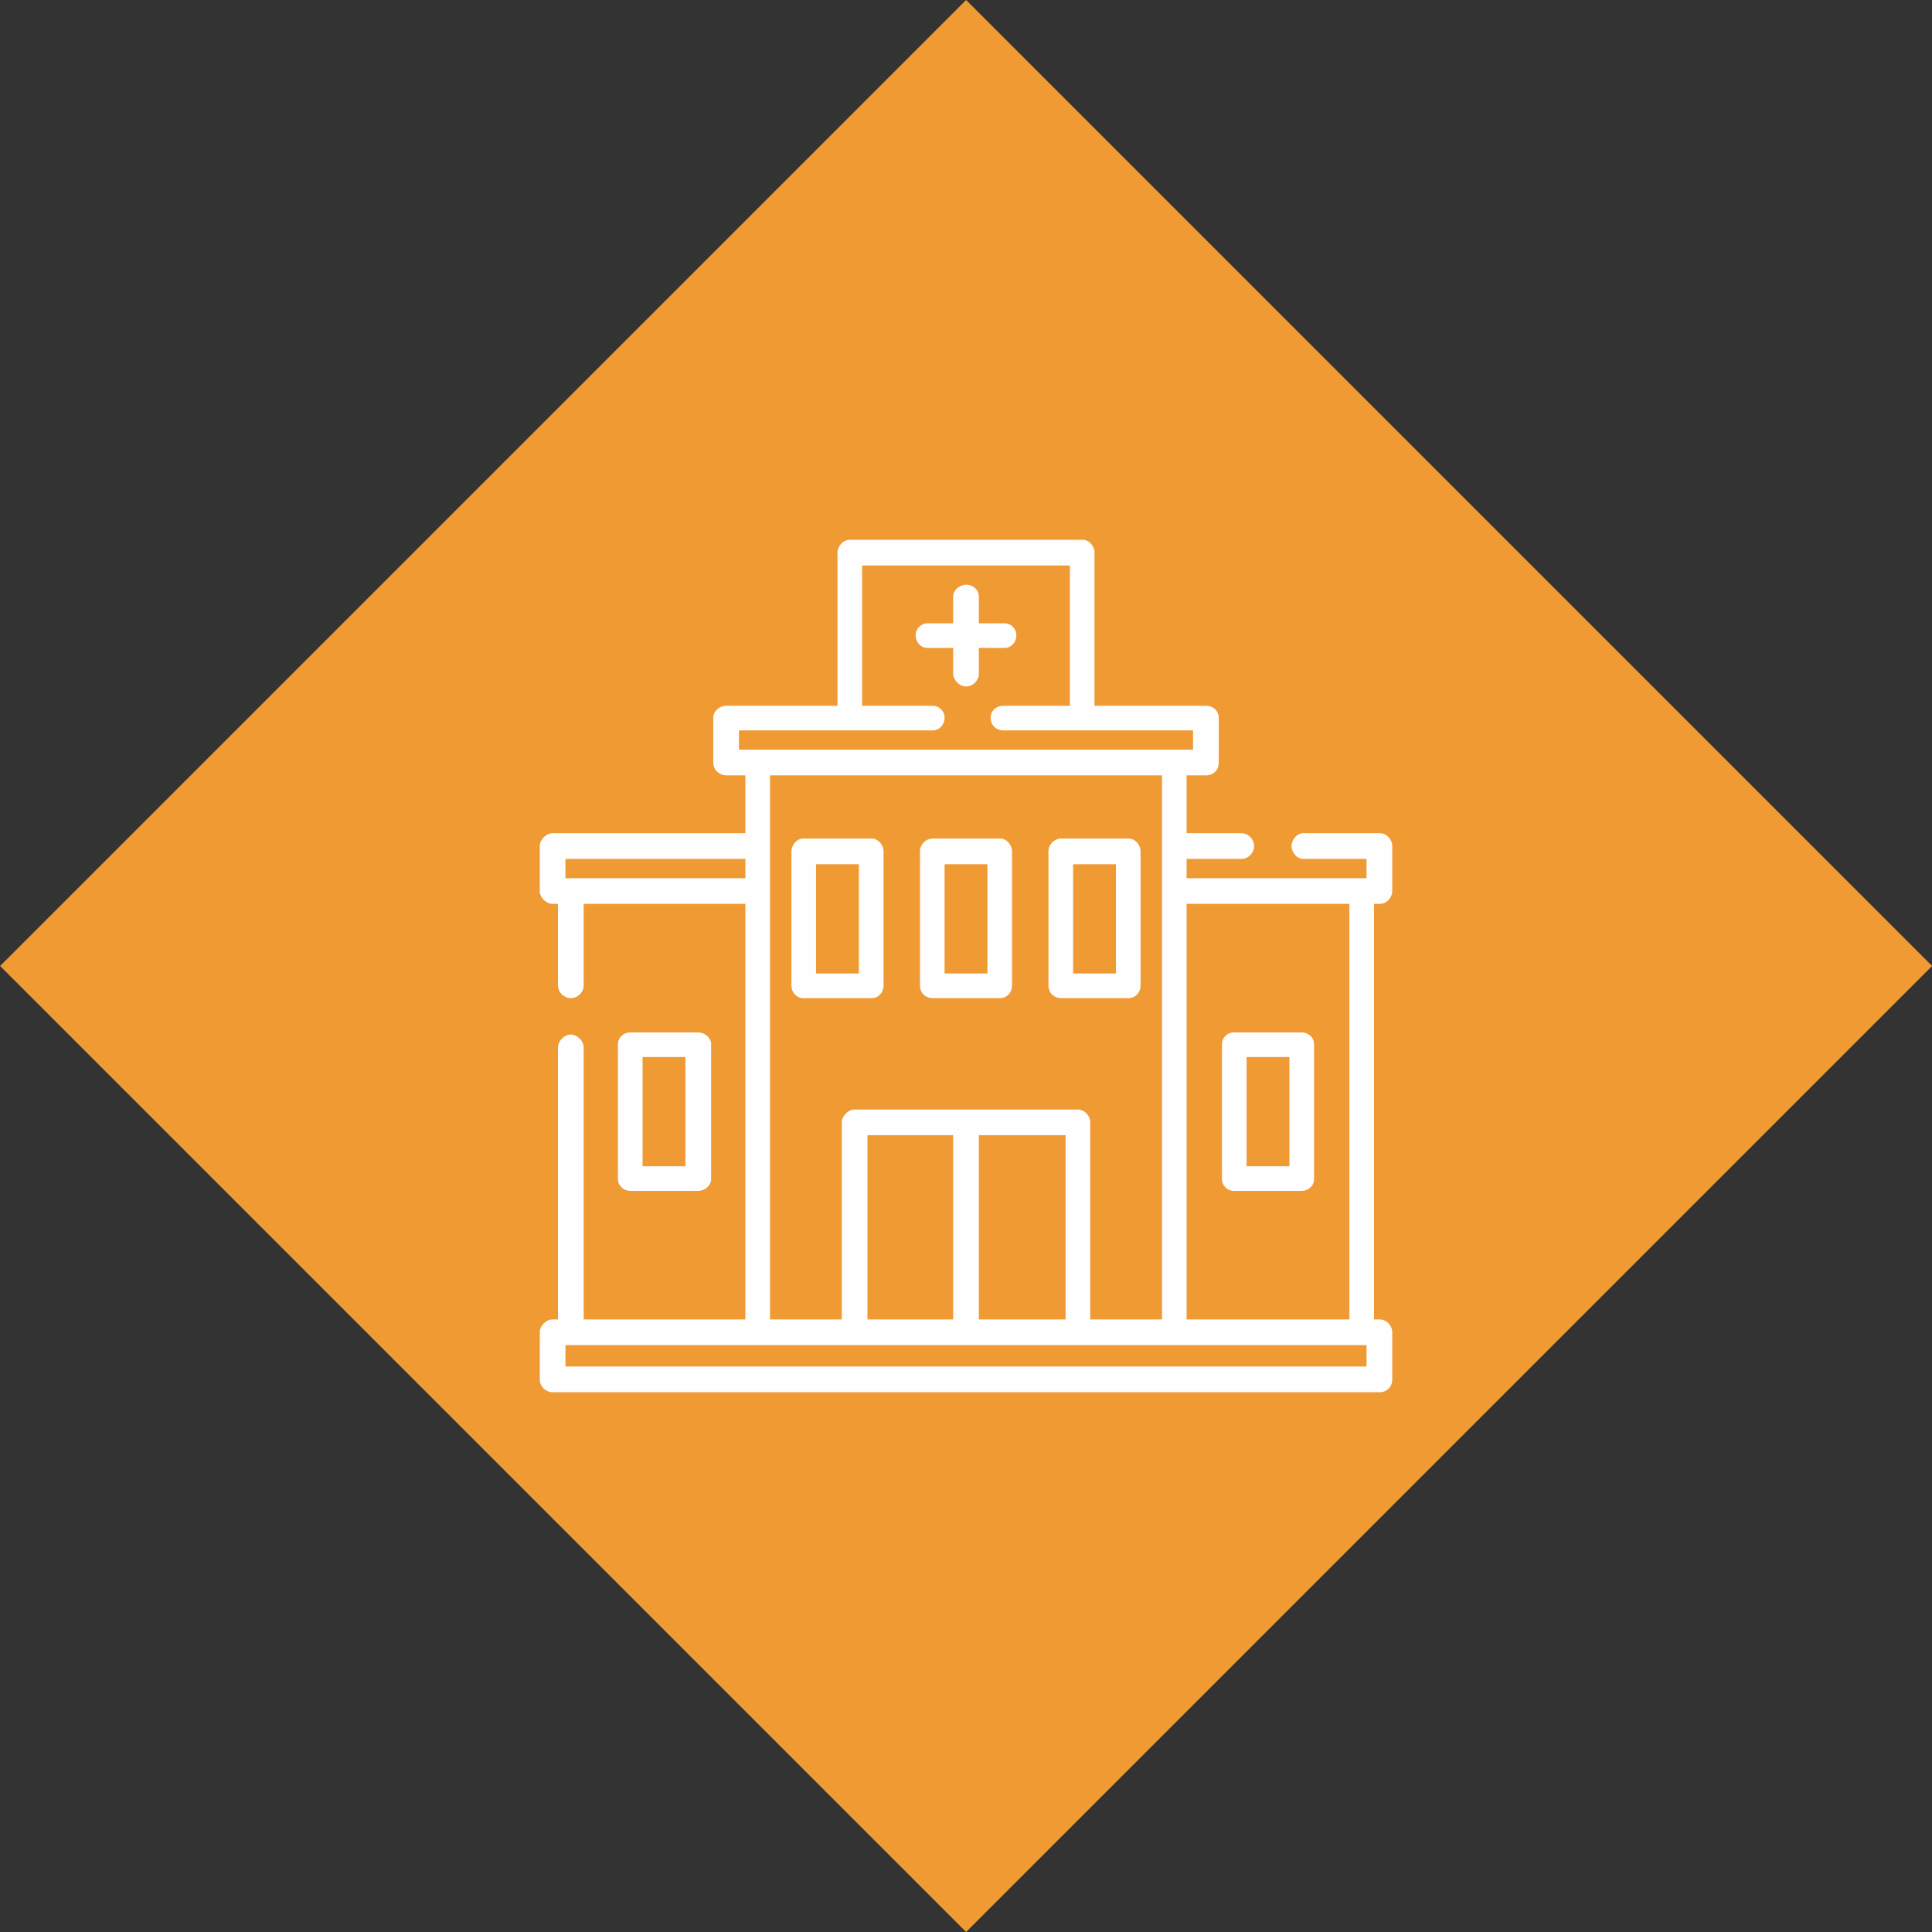
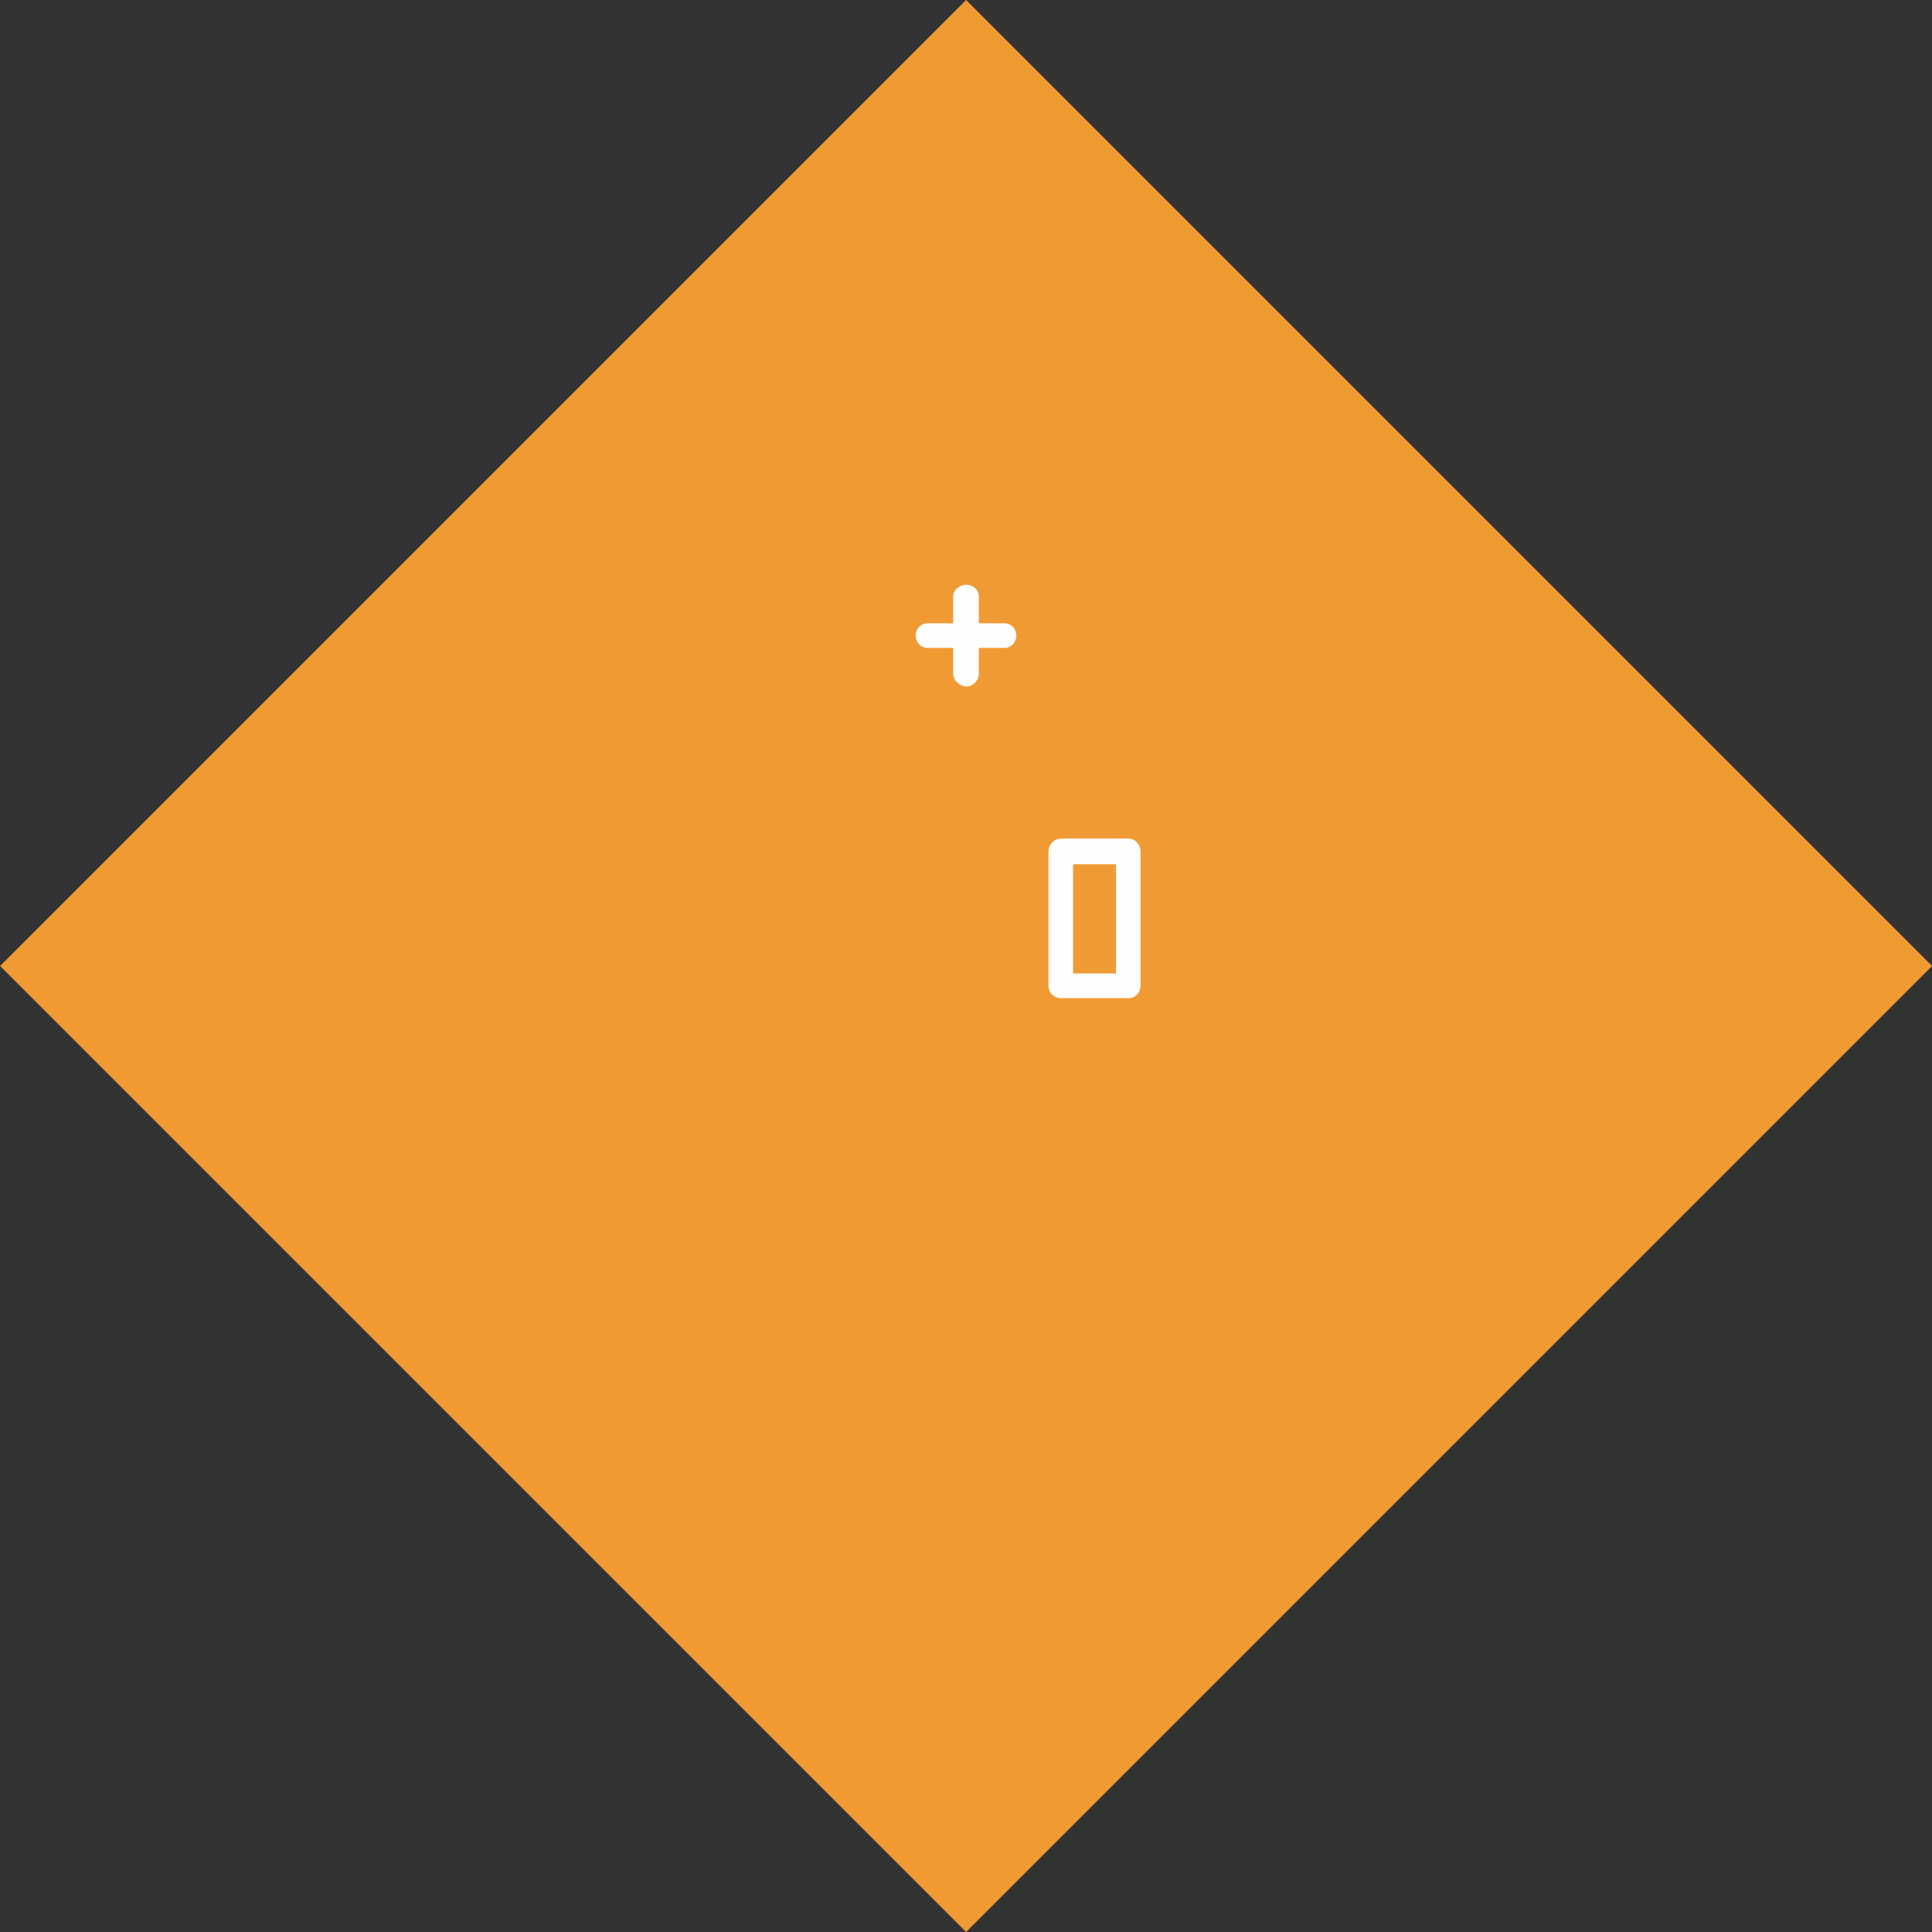
<svg xmlns="http://www.w3.org/2000/svg" xml:space="preserve" width="374px" height="374px" version="1.1" style="shape-rendering:geometricPrecision; text-rendering:geometricPrecision; image-rendering:optimizeQuality; fill-rule:evenodd; clip-rule:evenodd" viewBox="0 0 18.04 18.04">
  <rect x="0" y="0" width="18.04" height="18.04" fill="#333333" stroke="none" />
  <defs>
    <style type="text/css">
   
    .fil0 {fill:#F09A34}
    .fil1 {fill:#FEFEFE;fill-rule:nonzero}
   
  </style>
  </defs>
  <g id="Camada_x0020_1">
    <rect class="fil0" transform="matrix(1 1 -1 1 9.021 -1.44152E-05)" width="9.02" height="9.02" />
    <g id="_2743184351280">
-       <path class="fil1" d="M8.14 9.32c0.06,0 0.11,-0.05 0.11,-0.12l0 -1.25c0,-0.06 -0.05,-0.12 -0.11,-0.12l-0.64 0c-0.06,0 -0.11,0.06 -0.11,0.12l0 1.25c0,0.07 0.05,0.12 0.11,0.12l0.64 0zm-0.52 -1.25l0.4 0 0 1.02 -0.4 0 0 -1.02z" />
-       <path class="fil1" d="M8.71 9.32l0.63 0c0.06,0 0.11,-0.05 0.11,-0.12l0 -1.25c0,-0.06 -0.05,-0.12 -0.11,-0.12l-0.63 0c-0.07,0 -0.12,0.06 -0.12,0.12l0 1.25c0,0.07 0.05,0.12 0.12,0.12zm0.11 -1.25l0.4 0 0 1.02 -0.4 0 0 -1.02z" />
-       <path class="fil1" d="M6.52 11.12c0.06,0 0.12,-0.05 0.12,-0.11l0 -1.26c0,-0.06 -0.06,-0.11 -0.12,-0.11l-0.63 0c-0.07,0 -0.12,0.05 -0.12,0.11l0 1.26c0,0.06 0.05,0.11 0.12,0.11l0.63 0zm-0.52 -1.25l0.4 0 0 1.02 -0.4 0 0 -1.02z" />
-       <path class="fil1" d="M11.52 11.12l0.63 0c0.07,0 0.12,-0.05 0.12,-0.11l0 -1.26c0,-0.06 -0.05,-0.11 -0.12,-0.11l-0.63 0c-0.06,0 -0.11,0.05 -0.11,0.11l0 1.26c0,0.06 0.05,0.11 0.11,0.11zm0.12 -1.25l0.4 0 0 1.02 -0.4 0 0 -1.02z" />
      <path class="fil1" d="M9.91 9.32l0.63 0c0.06,0 0.11,-0.05 0.11,-0.12l0 -1.25c0,-0.06 -0.05,-0.12 -0.11,-0.12l-0.63 0c-0.07,0 -0.12,0.06 -0.12,0.12l0 1.25c0,0.07 0.05,0.12 0.12,0.12zm0.11 -1.25l0.4 0 0 1.02 -0.4 0 0 -1.02z" />
      <path class="fil1" d="M8.9 6.29c0,0.06 0.06,0.12 0.12,0.12 0.07,0 0.12,-0.06 0.12,-0.12l0 -0.24 0.24 0c0.06,0 0.11,-0.05 0.11,-0.12 0,-0.06 -0.05,-0.11 -0.11,-0.11l-0.24 0 0 -0.25c0,-0.06 -0.05,-0.11 -0.12,-0.11 -0.06,0 -0.12,0.05 -0.12,0.11l0 0.25 -0.24 0c-0.06,0 -0.11,0.05 -0.11,0.11 0,0.07 0.05,0.12 0.11,0.12l0.24 0 0 0.24z" />
-       <path class="fil1" d="M12.88 8.44c0.07,0 0.12,-0.06 0.12,-0.12l0 -0.42c0,-0.06 -0.05,-0.12 -0.12,-0.12l-0.71 0c-0.06,0 -0.11,0.06 -0.11,0.12 0,0.06 0.05,0.12 0.11,0.12l0.59 0 0 0.18c-0.19,0 -1.59,0 -1.68,0l0 -0.18 0.51 0c0.07,0 0.12,-0.06 0.12,-0.12 0,-0.06 -0.05,-0.12 -0.12,-0.12l-0.51 0 0 -0.54 0.18 0c0.07,0 0.12,-0.05 0.12,-0.12l0 -0.42c0,-0.06 -0.05,-0.11 -0.12,-0.11l-1.04 0 0 -1.43c0,-0.06 -0.05,-0.12 -0.11,-0.12l-2.17 0c-0.07,0 -0.12,0.06 -0.12,0.12l0 1.43 -1.04 0c-0.06,0 -0.12,0.05 -0.12,0.11l0 0.42c0,0.07 0.06,0.12 0.12,0.12l0.18 0 0 0.54 -1.8 0c-0.06,0 -0.12,0.06 -0.12,0.12l0 0.42c0,0.06 0.06,0.12 0.12,0.12l0.05 0 0 0.76c0,0.07 0.06,0.12 0.12,0.12 0.06,0 0.12,-0.05 0.12,-0.12l0 -0.76 1.51 0 0 3.88 -1.51 0 0 -2.54c0,-0.06 -0.06,-0.12 -0.12,-0.12 -0.06,0 -0.12,0.06 -0.12,0.12l0 2.54 -0.05 0c-0.06,0 -0.12,0.06 -0.12,0.12l0 0.44c0,0.07 0.06,0.12 0.12,0.12l7.72 0c0.07,0 0.12,-0.05 0.12,-0.12l0 -0.44c0,-0.06 -0.05,-0.12 -0.12,-0.12l-0.05 0 0 -3.88 0.05 0zm-5.98 -1.62l1.81 0c0.06,0 0.11,-0.05 0.11,-0.12 0,-0.06 -0.05,-0.11 -0.11,-0.11l-0.66 0 0 -1.31 1.94 0 0 1.31 -0.62 0c-0.07,0 -0.12,0.05 -0.12,0.11 0,0.07 0.05,0.12 0.12,0.12l1.77 0 0 0.18 -4.24 0 0 -0.18zm-1.62 1.2l1.68 0 0 0.18 -1.68 0 0 -0.18zm1.91 -0.78l3.66 0 0 5.08 -0.67 0 0 -1.84c0,-0.06 -0.05,-0.12 -0.12,-0.12l-2.08 0c-0.06,0 -0.12,0.06 -0.12,0.12l0 1.84 -0.67 0 0 -5.08zm0.91 5.08l0 -1.72 0.8 0 0 1.72 -0.8 0zm1.04 -1.72l0.81 0 0 1.72 -0.81 0 0 -1.72zm3.62 2.16l-7.48 0 0 -0.2 7.48 0 0 0.2zm-0.16 -0.44l-1.52 0 0 -3.88 1.52 0 0 3.88 0 0z" />
    </g>
  </g>
</svg>